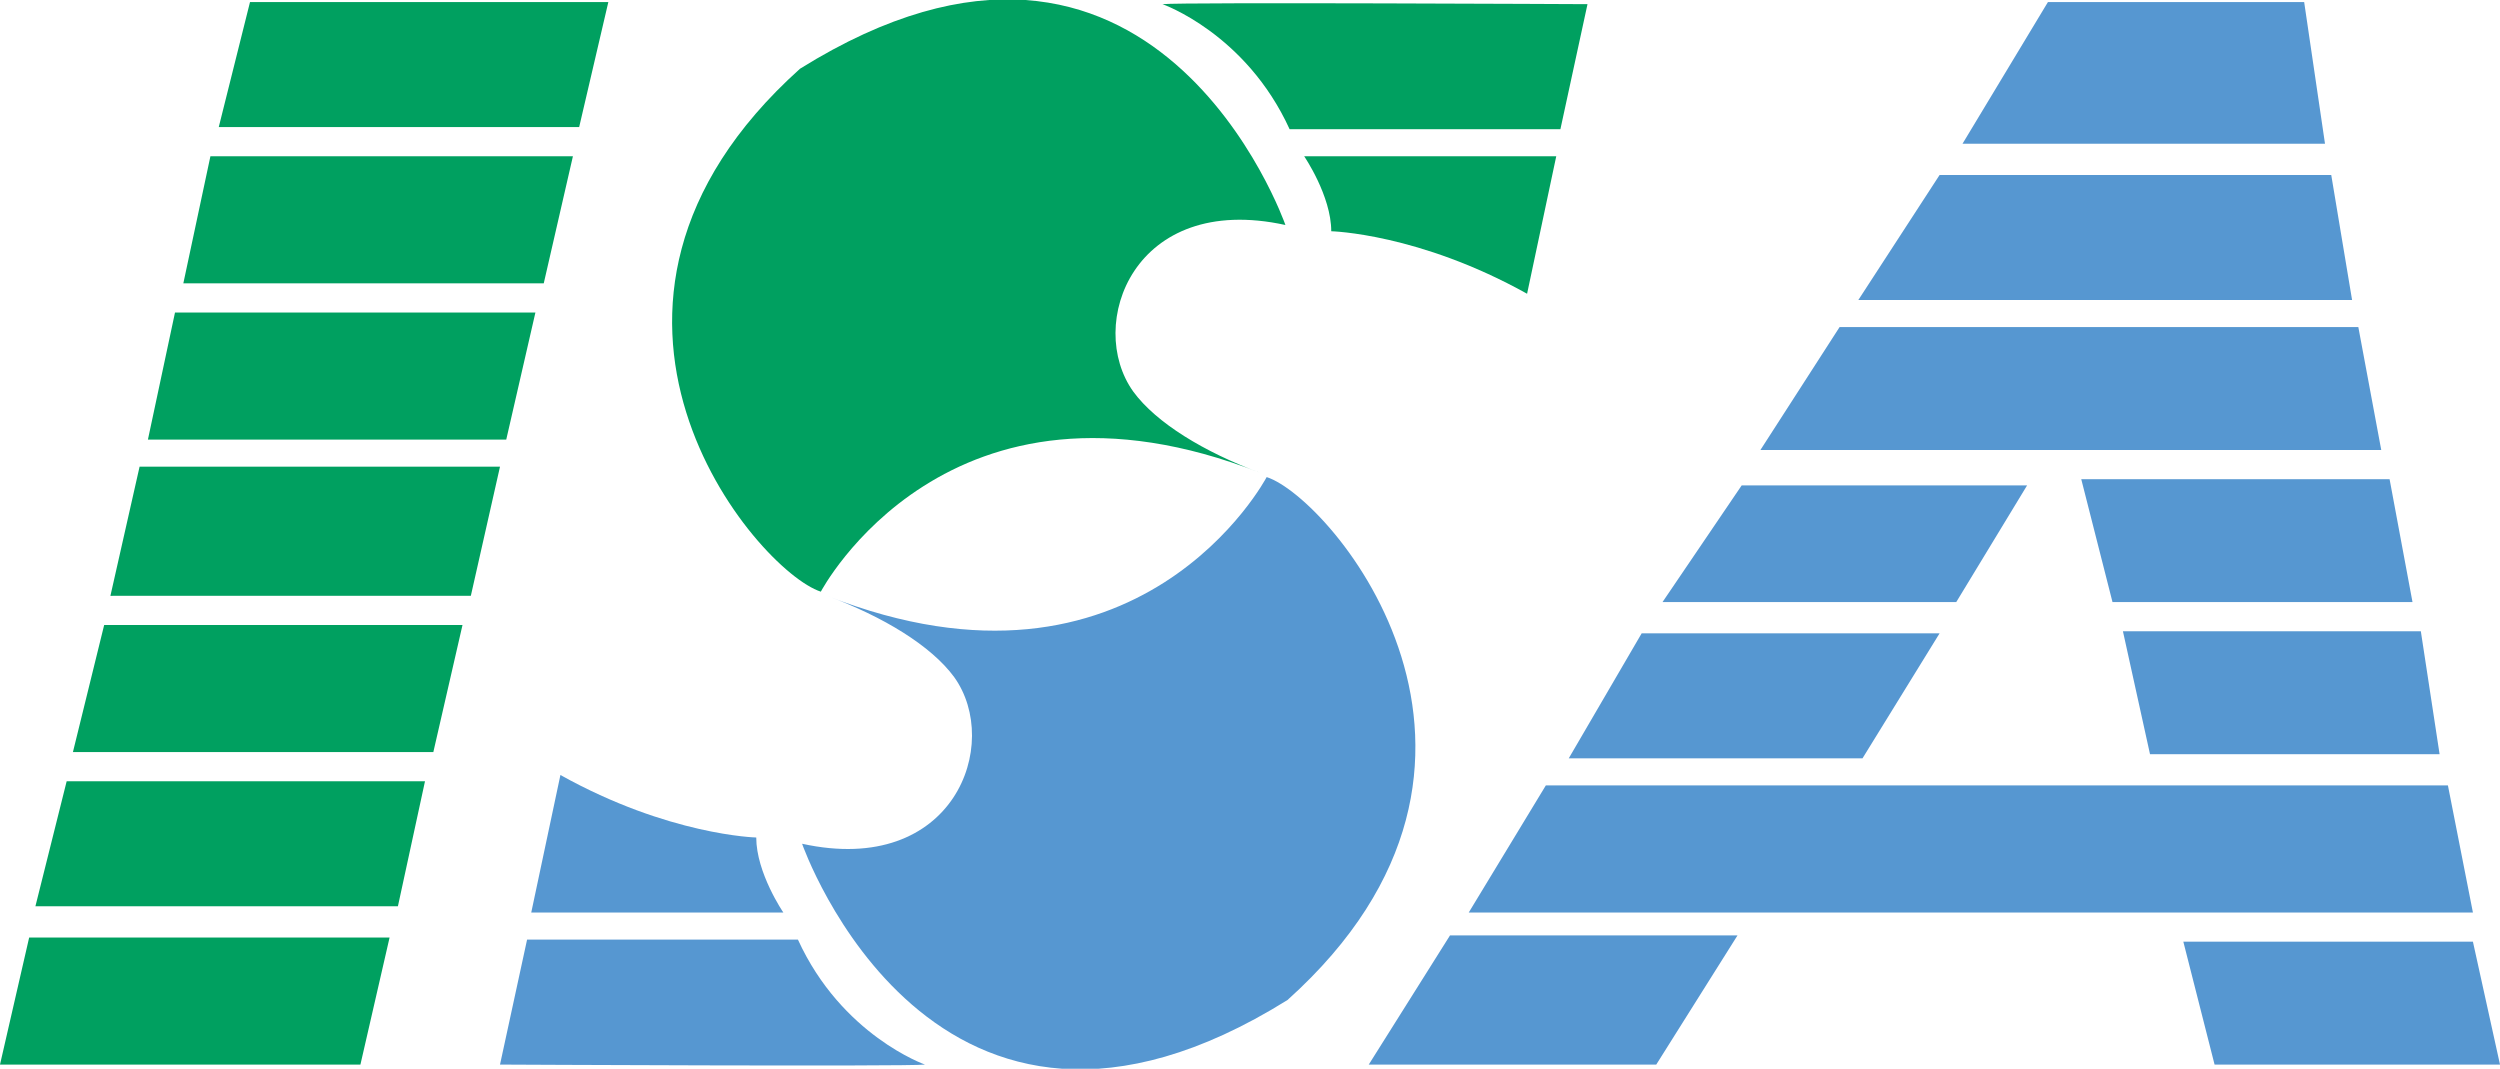
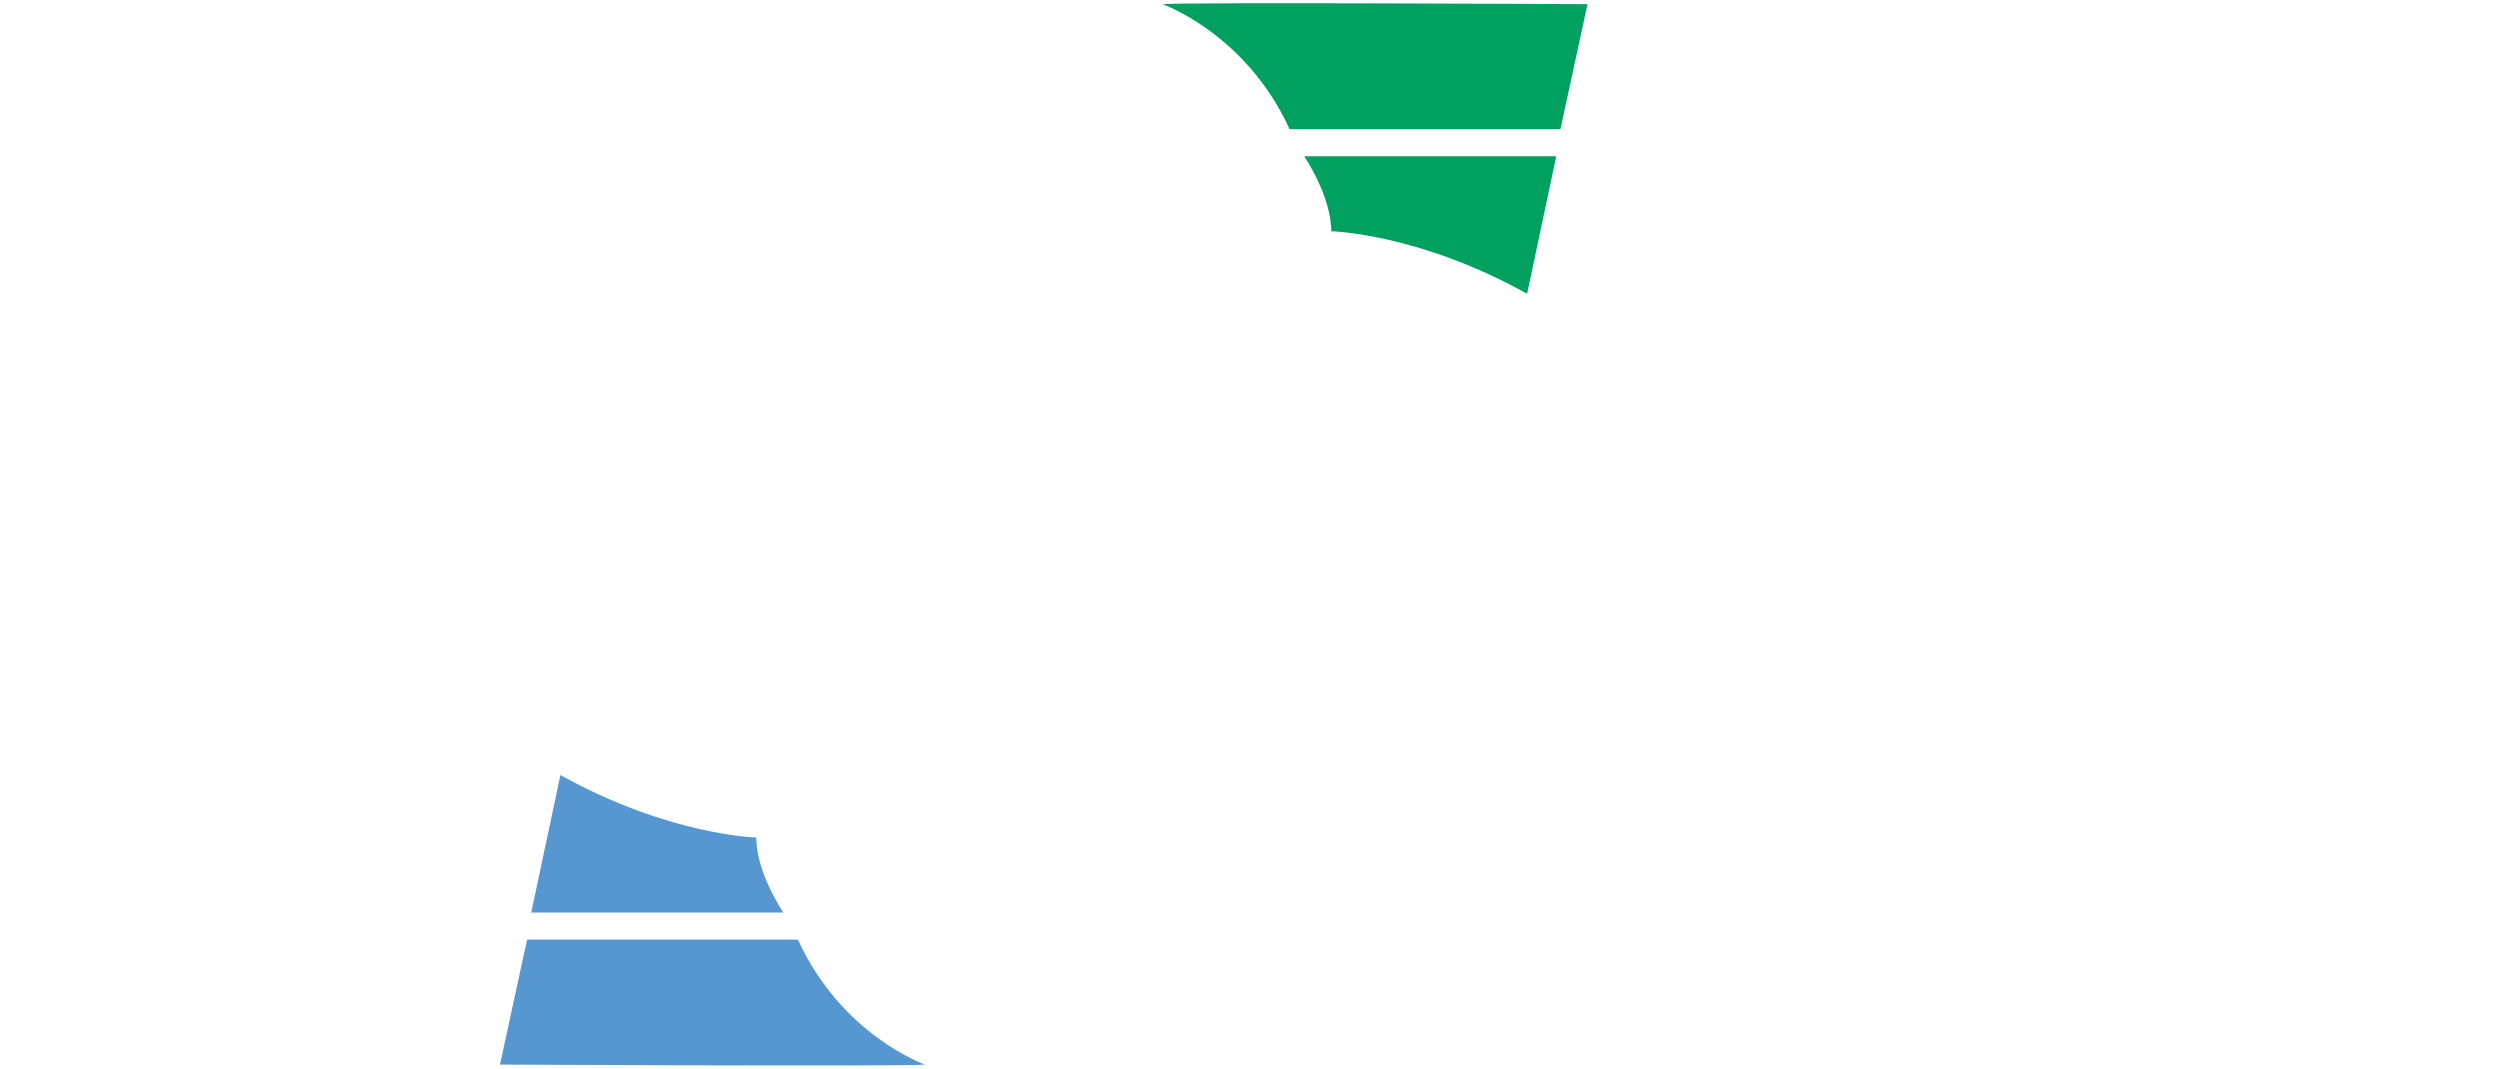
<svg xmlns="http://www.w3.org/2000/svg" viewBox="0 0 120 51.3">
-   <path fill="#5697D1" d="M94.2 6.9h17.4l-1-6.8H98.3l-4.1 6.8M89.2 14.4h23.7l-1-6H93.1l-3.9 6M84.5 21.6h29.8l-1.1-5.9H88.3l-3.8 5.9M99.9 23h14.8l1.1 5.9h-14.4L99.9 23M79.8 28.9h14.1l3.4-5.6H83.6l-3.8 5.6M75.3 36.4h14.1l3.7-6H78.8l-3.5 6M101.9 30.3h14.3l.9 5.9h-13.9l-1.3-5.9M70.5 43.8h48.2l-1.2-6.1H74.2l-3.7 6.1M104.8 45.2h13.9l1.3 5.9h-13.7l-1.5-5.9M65.7 51.1h13.8l3.9-6.2H69.6l-3.9 6.2" />
-   <path fill="#00A060" d="M0 51.1h17.3l1.4-6.1H1.4L0 51.1M1.7 43.5h17.4l1.3-6H3.2l-1.5 6M3.5 36.1h17.3l1.4-6.1H5l-1.5 6.1M5.4 28.6h17.2l1.4-6.2H6.7l-1.4 6.2h.1M7.1 21.1h17.2l1.4-6.1H8.4l-1.3 6.1M8.8 13.6h17.3l1.4-6.1H10.1l-1.3 6.1M11.5 6.1h16.3l1.4-6H12l-1.5 6h1M54.4 18.8c-2.3-3.2 0-9.6 7.3-8 0 0-6.3-18.1-23.3-7.5-12.8 11.5-2.1 24.1 1 25.1 0 0 6.1-11.6 21.1-5.7-2.7-1-5-2.4-6.1-3.9z" />
  <path fill="#00A060" d="M76.2.2S56.7.1 55.8.2c0 0 4 1.4 6.1 6h13l1.3-6zM74.7 7.5H62.6s1.3 1.9 1.3 3.6c0 0 4.2.1 9.4 3l1.4-6.6z" />
-   <path fill="#5697D1" d="M45.8 32.5c2.3 3.2 0 9.6-7.3 8 0 0 6.3 18.1 23.3 7.5 12.8-11.5 2.1-24.1-1-25.1 0 0-6.1 11.6-21.1 5.7 2.7 1 5 2.4 6.1 3.9z" />
  <path fill="#5697D1" d="M24 51.1s19.5.1 20.4 0c0 0-4-1.4-6.1-6h-13l-1.3 6zM25.5 43.8h12.1s-1.3-1.9-1.3-3.6c0 0-4.2-.1-9.4-3l-1.4 6.6z" />
</svg>